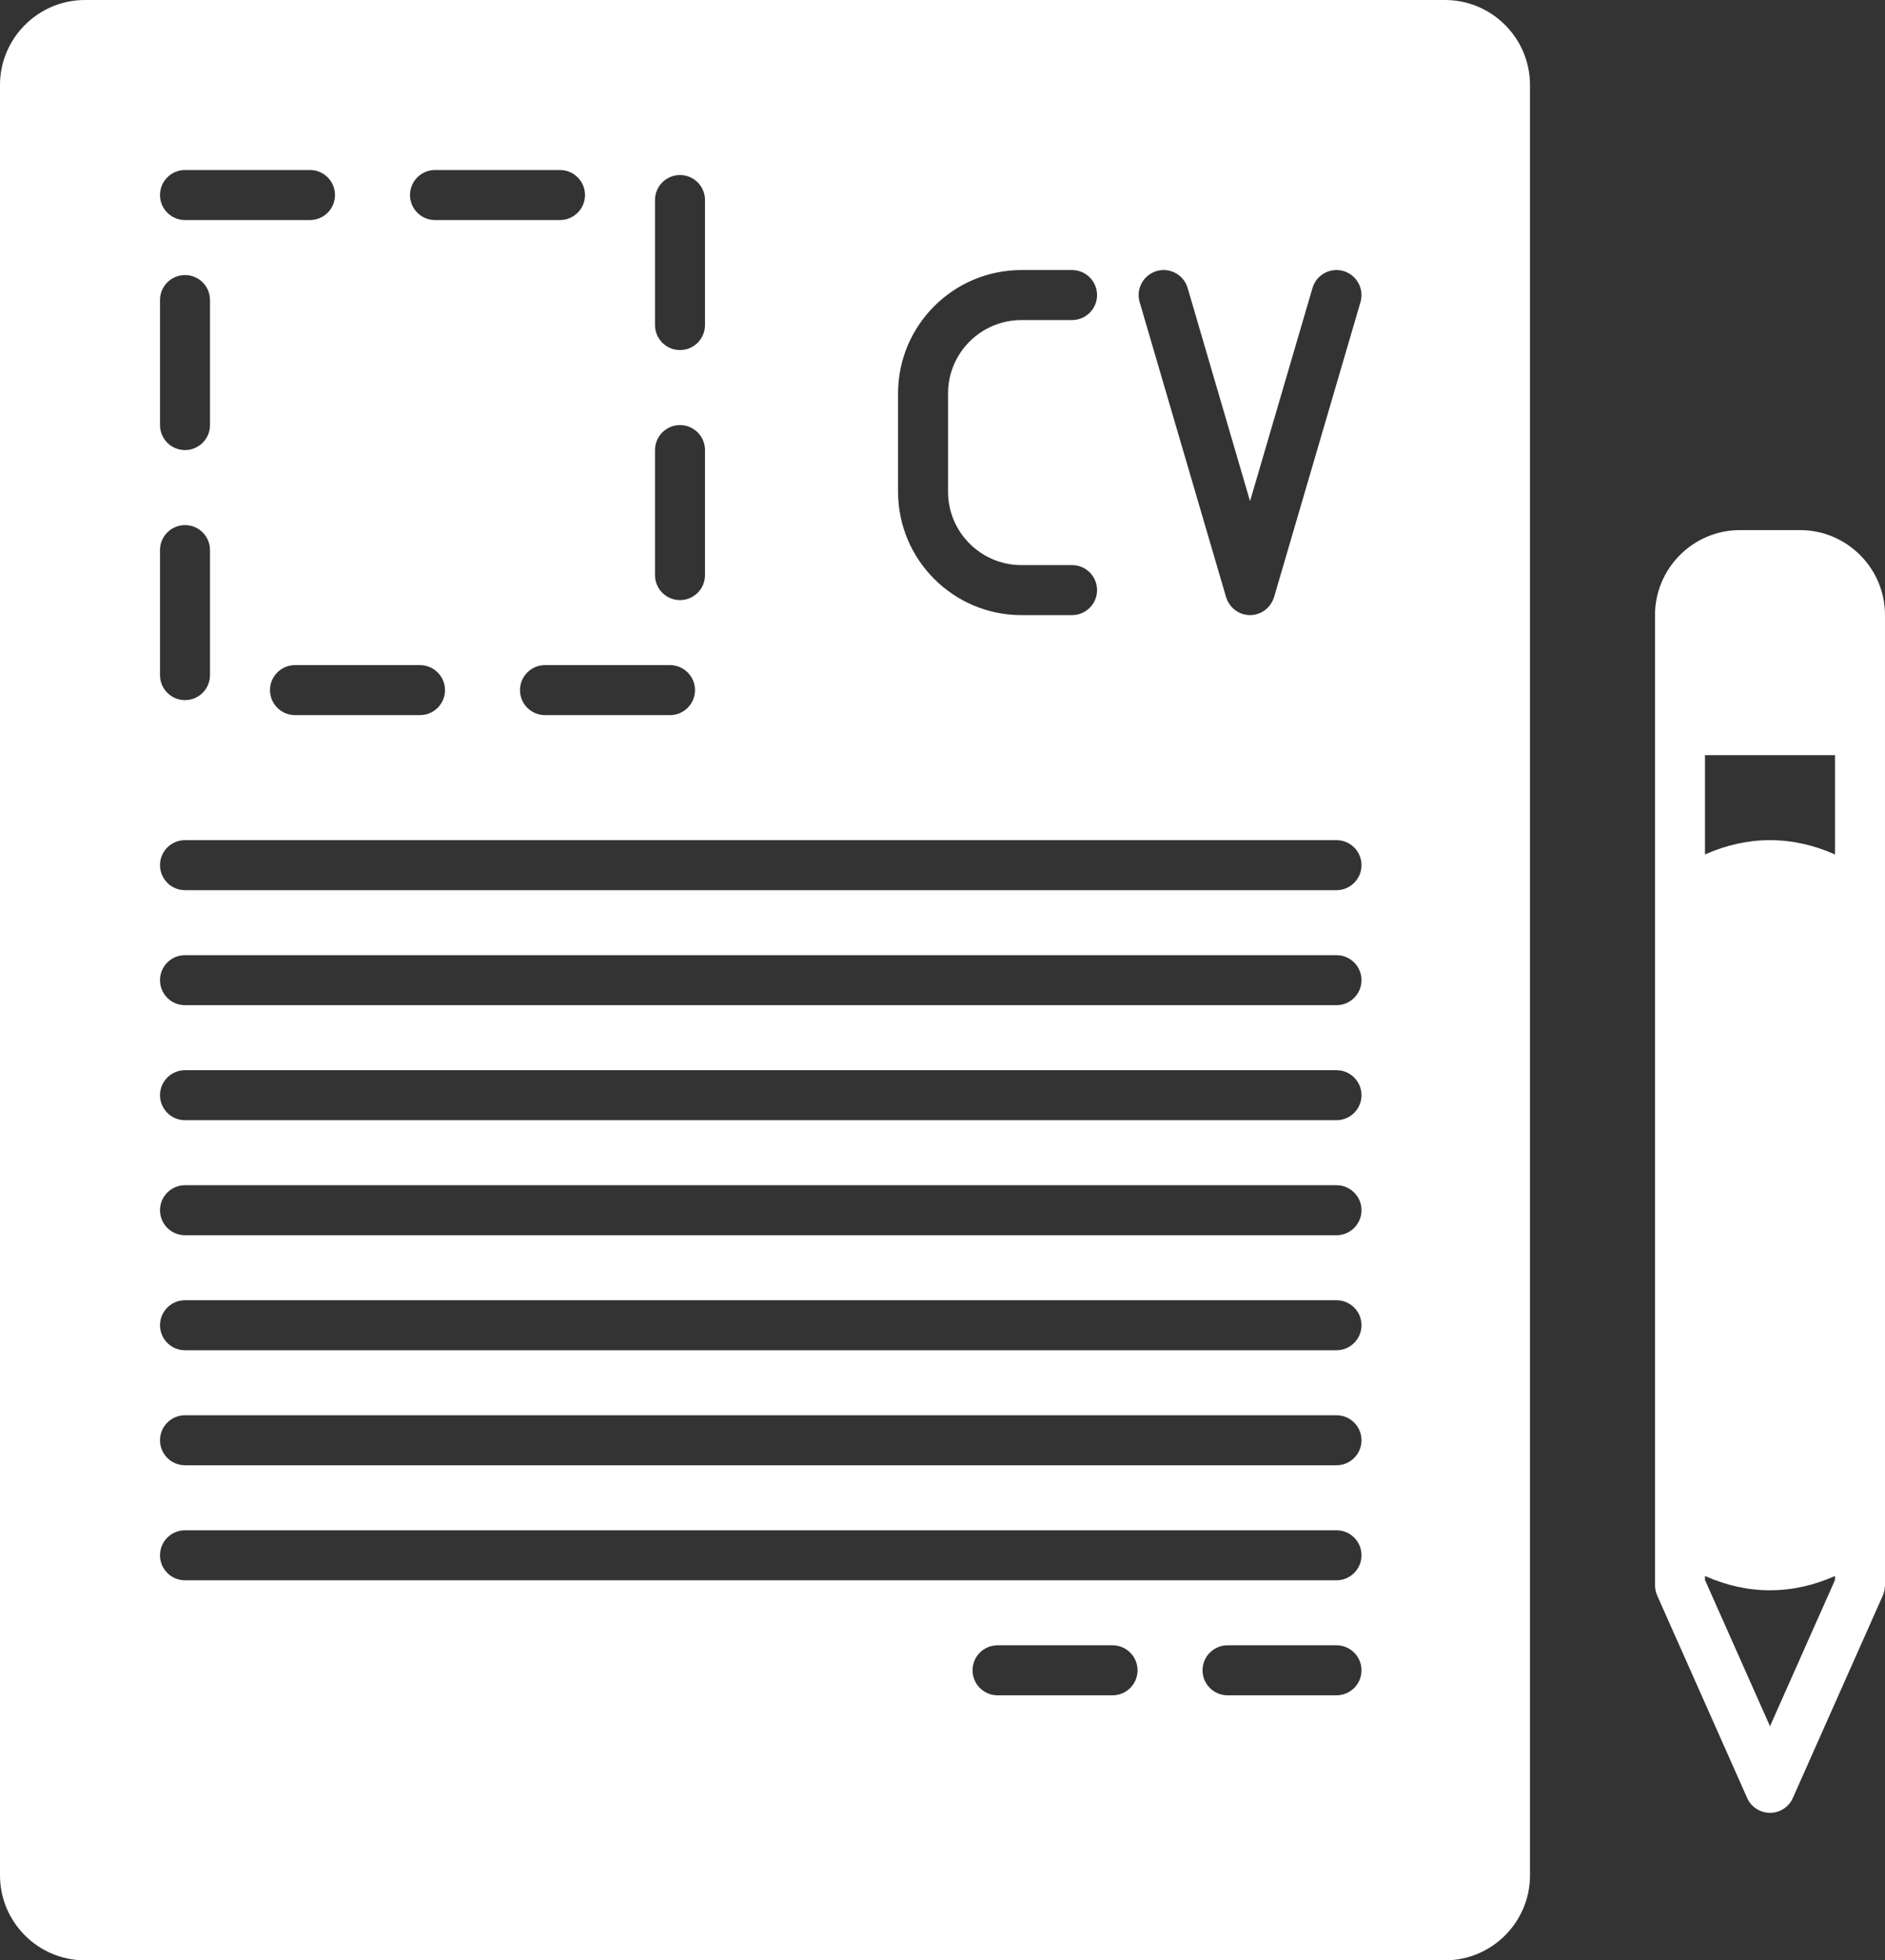
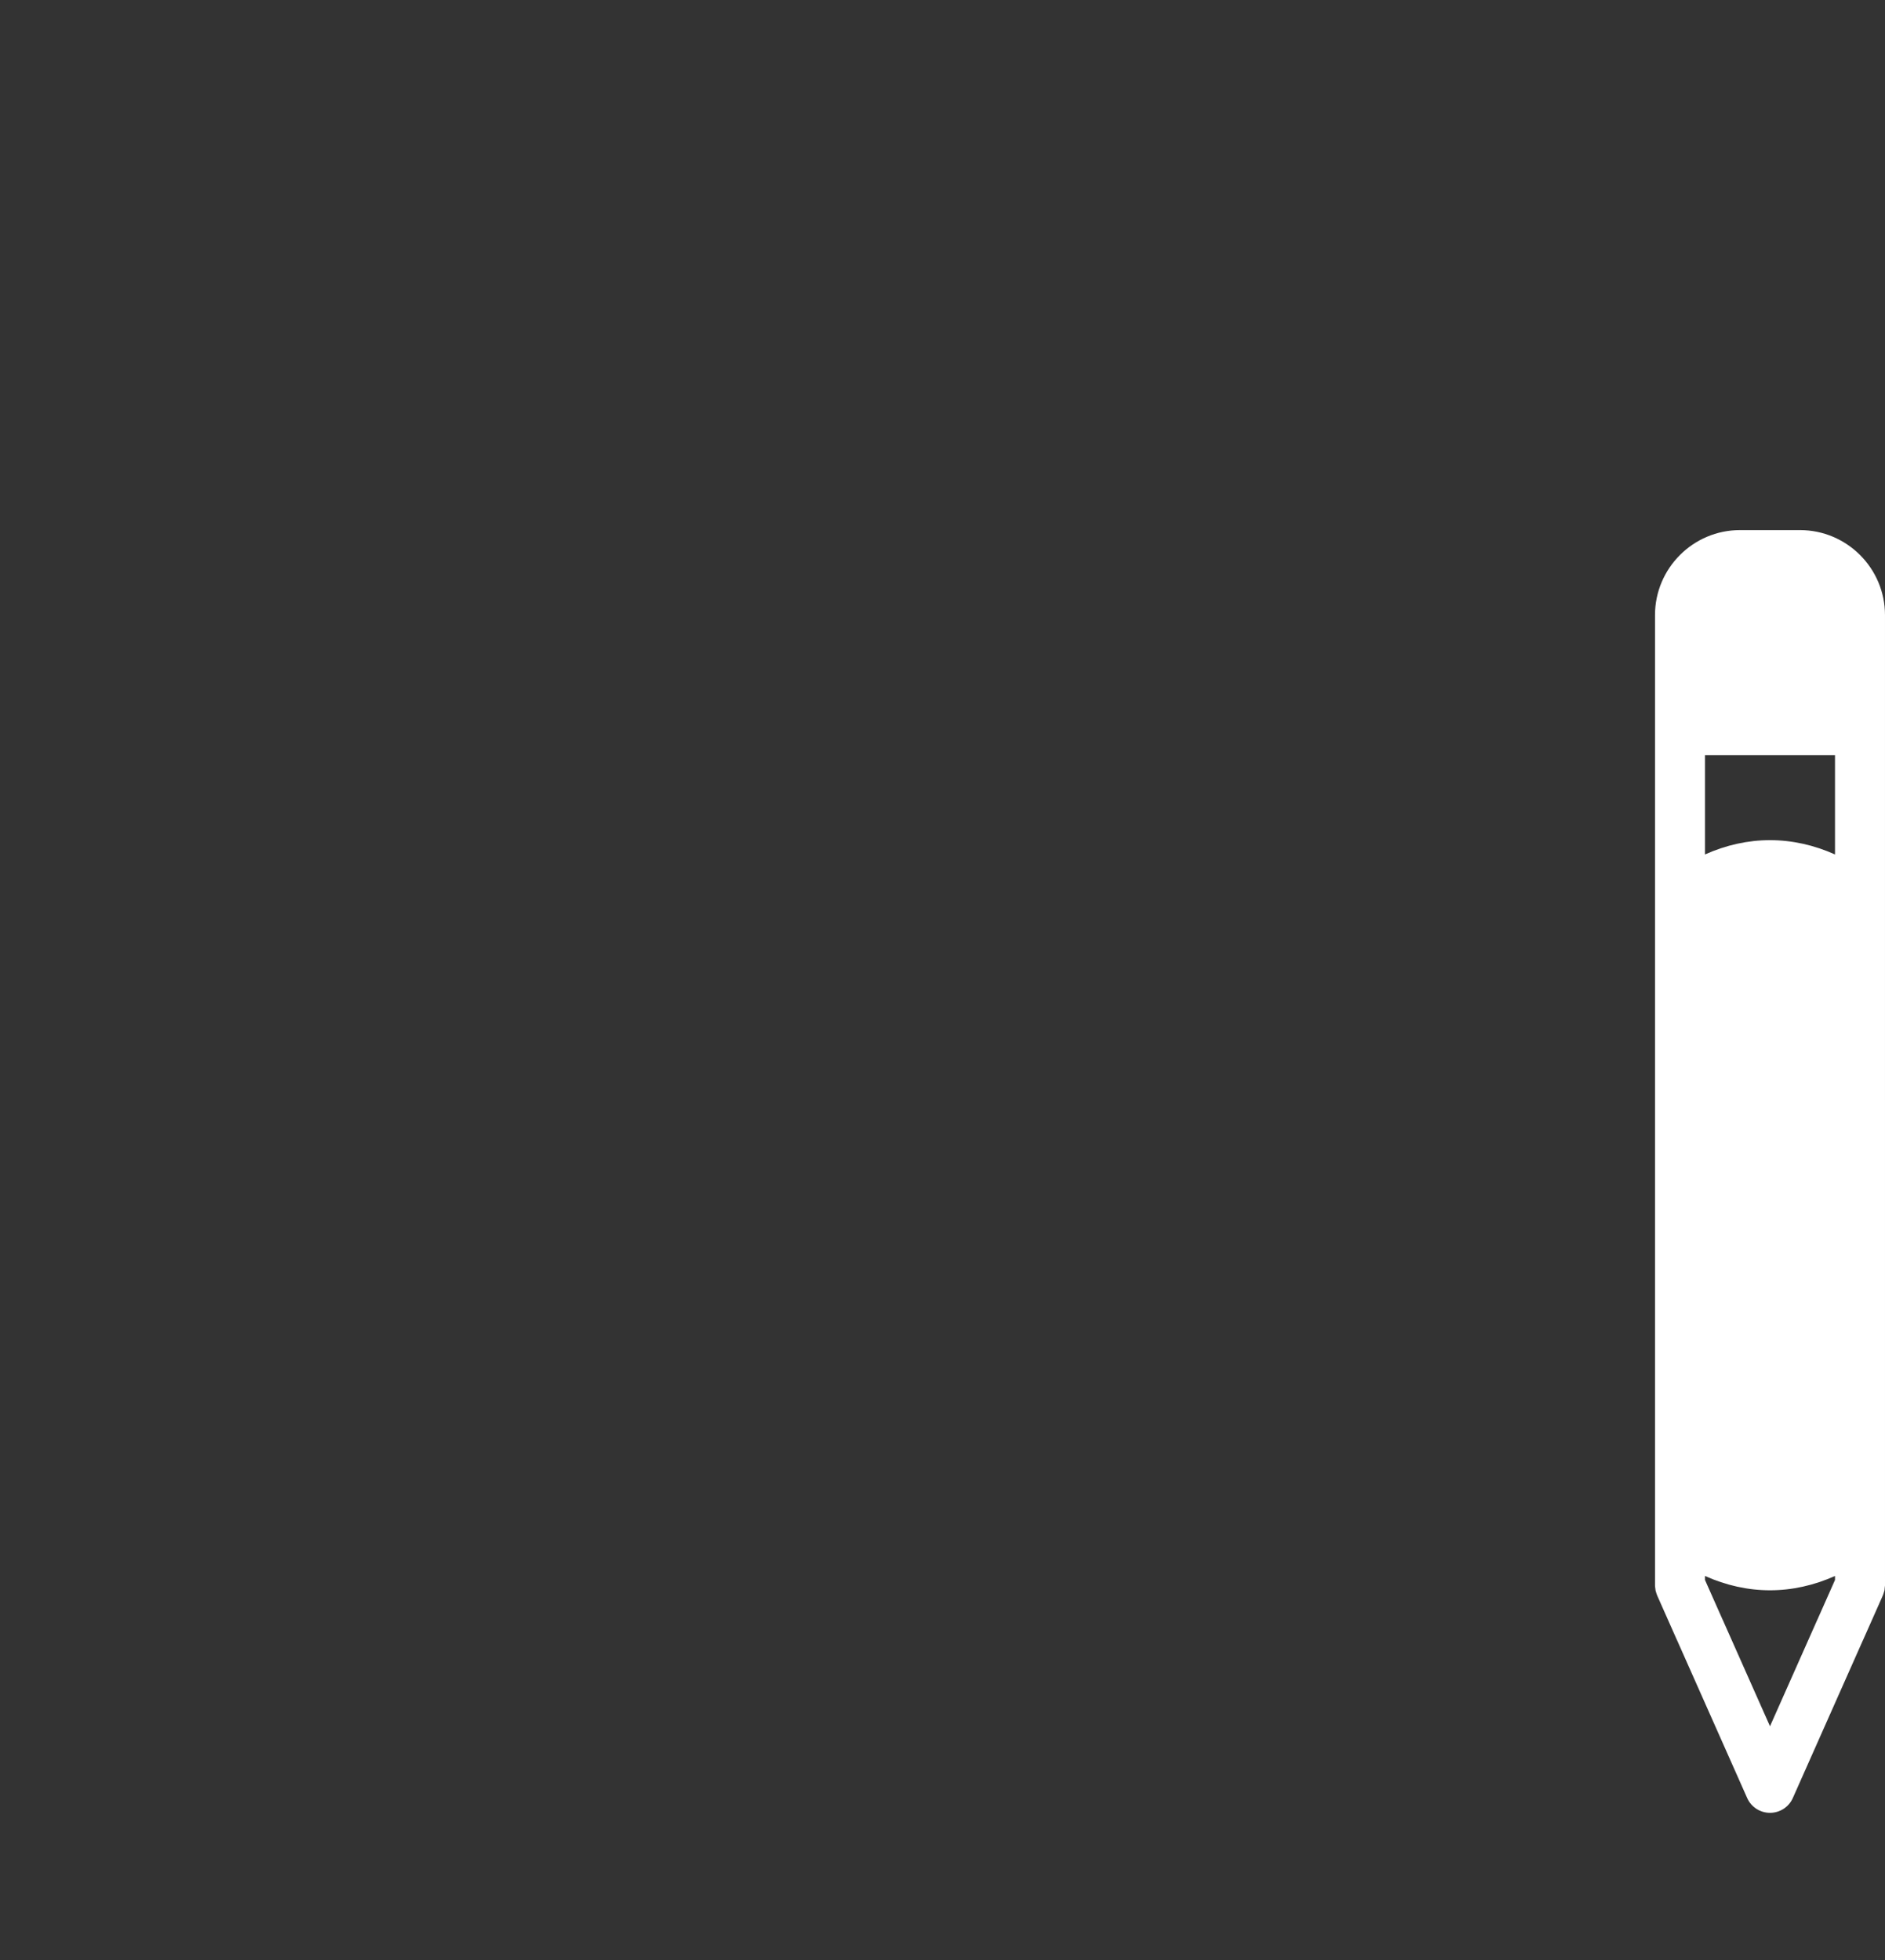
<svg xmlns="http://www.w3.org/2000/svg" fill="#ffffff" height="392" preserveAspectRatio="xMidYMid meet" version="1" viewBox="67.5 60.0 377.0 392.0" width="377" zoomAndPan="magnify">
  <rect x="67.5" y="60.0" width="377.0" height="392.0" fill="#333333" stroke="none" />
  <g id="change1_1">
-     <path d="M356.5,60h-272c-9.37,0-17,7.63-17,17v358c0,9.37,7.63,17,17,17h272c9.37,0,17-7.63,17-17V77 C373.5,67.63,365.87,60,356.5,60z M104.5,274h230.3c2.76,0,5,2.24,5,5s-2.24,5-5,5H104.5c-2.76,0-5-2.24-5-5S101.74,274,104.5,274z M99.5,256c0-2.76,2.24-5,5-5h230.3c2.76,0,5,2.24,5,5s-2.24,5-5,5H104.5C101.74,261,99.5,258.76,99.5,256z M104.5,297h230.3 c2.76,0,5,2.24,5,5s-2.24,5-5,5H104.5c-2.76,0-5-2.24-5-5S101.74,297,104.5,297z M104.5,320h230.3c2.76,0,5,2.24,5,5s-2.24,5-5,5 H104.5c-2.76,0-5-2.24-5-5S101.74,320,104.5,320z M104.5,343h230.3c2.76,0,5,2.24,5,5s-2.24,5-5,5H104.5c-2.76,0-5-2.24-5-5 S101.74,343,104.5,343z M104.5,366h230.3c2.76,0,5,2.24,5,5s-2.24,5-5,5H104.5c-2.76,0-5-2.24-5-5S101.74,366,104.5,366z M339.8,394c0,2.76-2.24,5-5,5h-21.79c-2.76,0-5-2.24-5-5s2.24-5,5-5h21.79C337.56,389,339.8,391.24,339.8,394z M295.01,394 c0,2.76-2.24,5-5,5h-23c-2.76,0-5-2.24-5-5s2.24-5,5-5h23C292.77,389,295.01,391.24,295.01,394z M334.8,238H104.5 c-2.76,0-5-2.24-5-5s2.24-5,5-5h230.3c2.76,0,5,2.24,5,5S337.56,238,334.8,238z M203.5,145c2.76,0,5,2.24,5,5v25c0,2.76-2.24,5-5,5 s-5-2.24-5-5v-25C198.5,147.24,200.74,145,203.5,145z M198.5,125v-25c0-2.76,2.24-5,5-5s5,2.24,5,5v25c0,2.76-2.24,5-5,5 S198.5,127.76,198.5,125z M201.5,193c2.76,0,5,2.24,5,5s-2.24,5-5,5h-25c-2.76,0-5-2.24-5-5s2.24-5,5-5H201.5z M179.5,104h-25 c-2.76,0-5-2.24-5-5s2.24-5,5-5h25c2.76,0,5,2.24,5,5S182.26,104,179.5,104z M151.5,193c2.76,0,5,2.24,5,5s-2.24,5-5,5h-25 c-2.76,0-5-2.24-5-5s2.24-5,5-5H151.5z M129.5,104h-25c-2.76,0-5-2.24-5-5s2.24-5,5-5h25c2.76,0,5,2.24,5,5S132.26,104,129.5,104z M104.5,115c2.76,0,5,2.24,5,5v25c0,2.76-2.24,5-5,5s-5-2.24-5-5v-25C99.5,117.24,101.74,115,104.5,115z M104.5,165 c2.76,0,5,2.24,5,5v25c0,2.76-2.24,5-5,5s-5-2.24-5-5v-25C99.5,167.24,101.74,165,104.5,165z M271.781,173h10.13c2.76,0,5,2.24,5,5 s-2.24,5-5,5h-10.13c-13.61,0-24.67-11.07-24.67-24.67v-19.66c0-13.61,11.06-24.67,24.67-24.67h10.13c2.76,0,5,2.24,5,5 s-2.24,5-5,5h-10.13c-8.09,0-14.67,6.58-14.67,14.67v19.66C257.111,166.42,263.691,173,271.781,173z M298.83,114.2 c2.64-0.78,5.42,0.74,6.2,3.39l12.479,42.62L330,117.59c0.78-2.65,3.55-4.17,6.2-3.39c2.649,0.78,4.17,3.56,3.399,6.21l-17.29,59 c0,0.02-0.01,0.04-0.02,0.06c-0.03,0.08-0.07,0.16-0.1,0.25c-0.07,0.2-0.15,0.4-0.25,0.59c-0.051,0.09-0.101,0.17-0.15,0.25 c-0.11,0.18-0.22,0.35-0.34,0.51c-0.07,0.08-0.13,0.16-0.2,0.24c-0.14,0.15-0.28,0.29-0.43,0.42c-0.07,0.07-0.15,0.14-0.23,0.2 c-0.189,0.15-0.399,0.28-0.609,0.4c-0.051,0.03-0.091,0.07-0.15,0.1c-0.271,0.14-0.55,0.25-0.84,0.34 c-0.03,0.01-0.05,0.02-0.07,0.03c-0.12,0.03-0.24,0.05-0.36,0.08c-0.1,0.02-0.189,0.05-0.3,0.06c-0.24,0.04-0.479,0.06-0.72,0.06 c0,0-0.01,0-0.021,0c0,0,0,0-0.01,0s-0.02,0-0.02,0c-0.24,0-0.48-0.02-0.73-0.06c-0.1-0.01-0.189-0.04-0.29-0.06 c-0.12-0.03-0.239-0.05-0.359-0.08c-0.021-0.01-0.04-0.02-0.07-0.03c-0.29-0.09-0.58-0.2-0.85-0.34 c-0.051-0.03-0.091-0.07-0.15-0.1c-0.21-0.12-0.41-0.25-0.6-0.4c-0.08-0.06-0.16-0.13-0.24-0.2c-0.141-0.13-0.28-0.27-0.42-0.42 c-0.07-0.08-0.13-0.16-0.2-0.24c-0.12-0.16-0.23-0.33-0.34-0.51c-0.05-0.08-0.101-0.16-0.15-0.25c-0.1-0.19-0.18-0.39-0.25-0.59 c-0.03-0.08-0.07-0.17-0.1-0.25c-0.01-0.03-0.021-0.04-0.021-0.06l-17.29-59C294.66,117.76,296.17,114.98,298.83,114.2z" fill="inherit" />
    <path d="M427.5,166h-12c-9.37,0-17,7.63-17,17v194.04c0,0.21,0.04,0.43,0.07,0.64c0.01,0.12,0.02,0.24,0.04,0.36 c0.029,0.12,0.08,0.24,0.109,0.36c0.061,0.199,0.11,0.399,0.2,0.59c0,0.01,0,0.029,0.01,0.04l3.96,8.92 c0.03,0.06,0.061,0.13,0.091,0.189l13.949,31.391c0.801,1.81,2.59,2.97,4.57,2.97s3.77-1.16,4.57-2.97l13.949-31.391 c0.03-0.06,0.061-0.13,0.091-0.189l3.96-8.92c0-0.011,0.01-0.021,0.01-0.03c0.09-0.2,0.14-0.42,0.21-0.63 c0.03-0.11,0.08-0.22,0.1-0.33c0.03-0.12,0.03-0.26,0.04-0.38c0.03-0.21,0.061-0.42,0.07-0.62V183 C444.5,173.63,436.87,166,427.5,166z M434.5,375.94l-3.45,7.77c-0.03,0.06-0.06,0.13-0.09,0.19l-9.46,21.29l-9.46-21.29 c-0.03-0.061-0.06-0.131-0.09-0.19l-3.45-7.77v-0.801c4.2,1.88,8.59,2.86,13,2.86s8.8-0.98,13-2.86V375.94z M434.5,230.86 c-4.2-1.88-8.59-2.86-13-2.86s-8.8,0.98-13,2.86V211h26V230.86z" fill="inherit" />
  </g>
</svg>